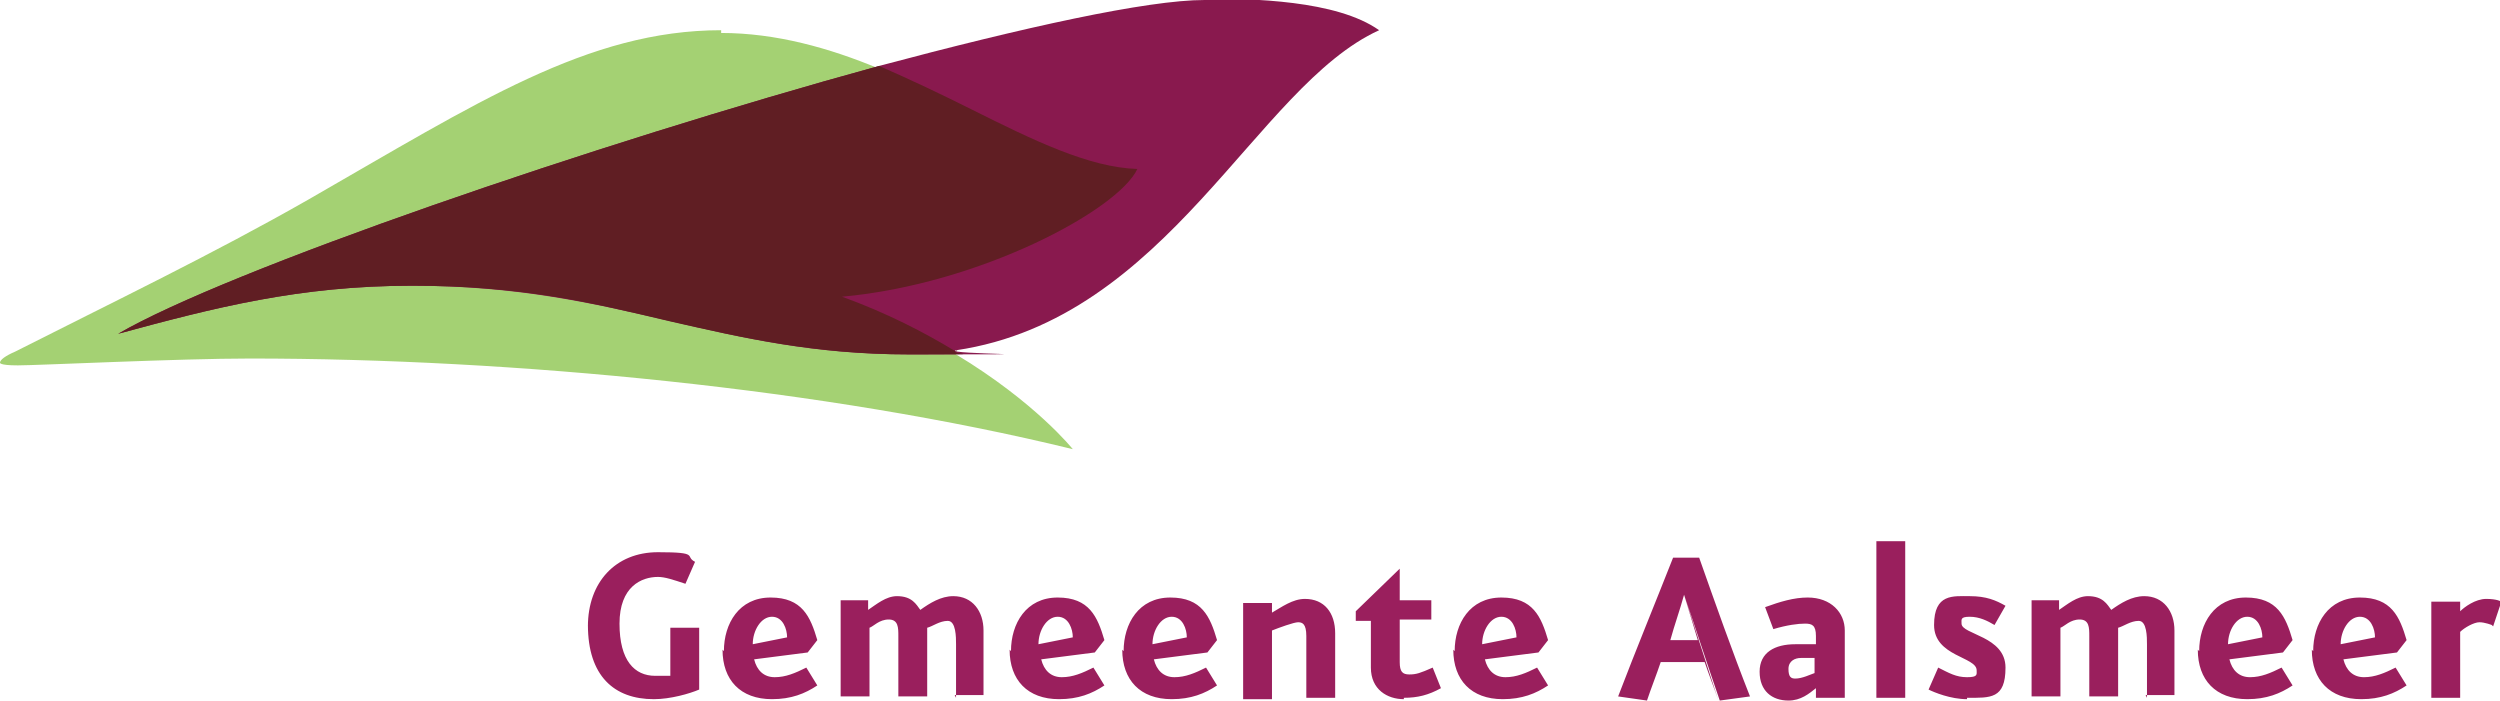
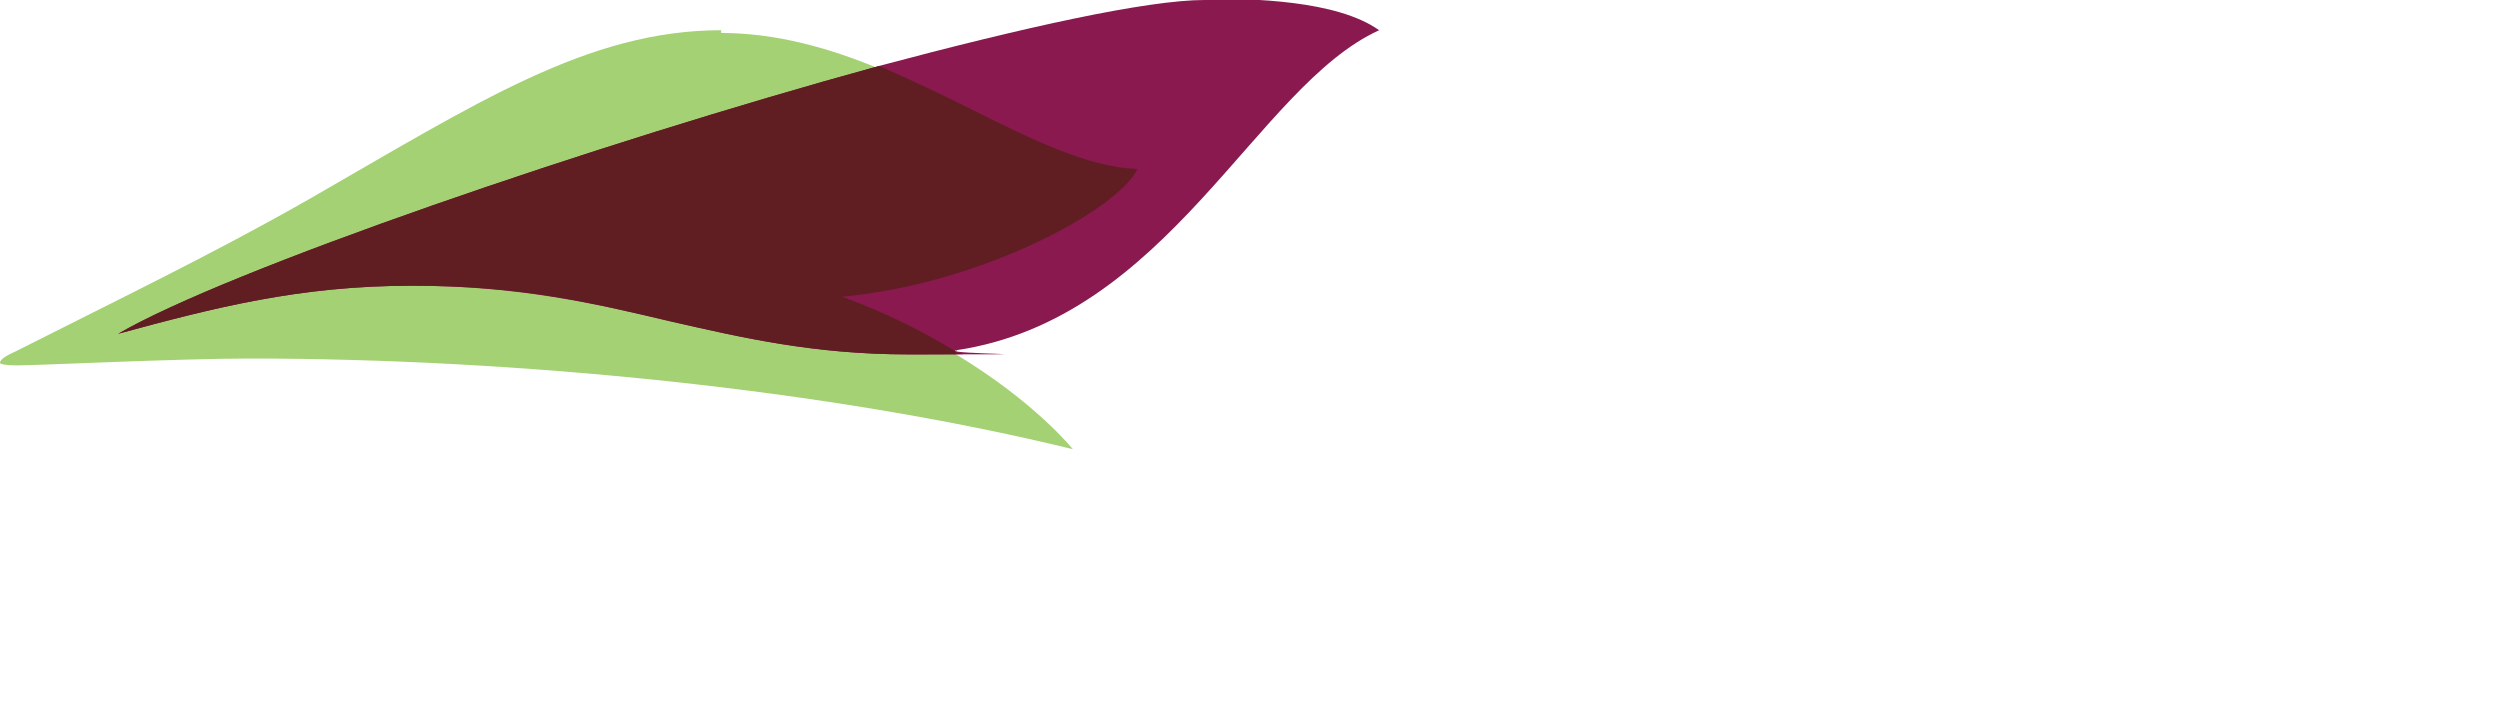
<svg xmlns="http://www.w3.org/2000/svg" width="182" height="51" fill="none" viewBox="0 0 182 51" aria-labelledby="site-logo-title site-logo-desc" class="logo__svg logo__svg--aalsmeer" role="img">
  <title id="site-logo-title">Gemeente Aalsmeer</title>
  <desc id="site-logo-desc">Logo dat naar de hoofdpagina leidt</desc>
  <path d="M52.5 2.2c-9.7 0-17.8 5.3-30 12.3-7 4-14.5 7.6-21.4 11.1-.7.3-1.1.6-1.1.8 0 0-.1.2 1.3.2 1.4 0 11.8-.5 16.9-.5 19.2 0 41.9 2.2 59.9 6.6 0 0-2.7-3.4-8.5-6.9-1 .1-2 .2-3.1.3 1.1 0 2.1-.1 3.1-.3-2.3-1.4-5-2.8-8.3-4 10-.9 20.1-6.3 21.5-9.3C77.5 12.3 71.1 7.9 64 5c-3.6-1.5-7.5-2.6-11.5-2.6Z" fill="#a4d173" />
  <path d="M87.7 0C83.5 0 74.5 2 64 4.8 43.2 10.5 16.5 19.7 8.6 24.3c7-1.9 13.2-3.5 21.4-3.5 15.1 0 22.1 5 36.1 5s2.4 0 3.5-.3c15.5-2.3 21.8-19.2 30.8-23.3C97.3 0 91.1-.1 87.7-.1Z" fill="#89194e" />
  <path d="M69.6 25.6c-2.3-1.4-5-2.8-8.3-4 10-.9 20.1-6.3 21.5-9.3-3.5-.1-7.6-2.1-12-4.3-2.2-1.1-4.5-2.2-6.8-3.2-20.8 5.7-47.5 14.9-55.4 19.5 7-1.9 13.2-3.5 21.4-3.5s13.3 1.3 18.8 2.6c5.3 1.2 10.5 2.4 17.4 2.4s2.4 0 3.5-.3Z" fill="#601e23" />
-   <path d="M42.8 45.6c0-3.2 2-5.4 5.1-5.4s1.9.3 2.7.7l-.7 1.6c-.9-.3-1.5-.5-2-.5-1.2 0-2.8.7-2.8 3.4s1.1 3.8 2.6 3.8h1.1v-3.5h2.1v4.5c-.7.3-2.1.7-3.3.7-2.9 0-4.8-1.7-4.8-5.4ZM52.7 47.4c0-2 1.1-3.9 3.4-3.9s2.9 1.4 3.4 3.1l-.7.9-3.9.5c.2.8.7 1.3 1.5 1.3s1.5-.3 2.3-.7l.8 1.3c-.9.6-1.9 1-3.3 1-2.3 0-3.6-1.4-3.6-3.6Zm2.1-.5 2.5-.5c0-.6-.3-1.5-1.1-1.5s-1.4 1-1.4 2ZM69.6 50.8v-3.9c0-.5 0-1.7-.6-1.7s-1.1.4-1.5.5v5h-2.1v-4.4c0-.6 0-1.2-.7-1.2s-1.1.5-1.4.6v5h-2.1v-7h2v.7c.6-.4 1.3-1 2.1-1 1.1 0 1.4.6 1.7 1 .7-.5 1.5-1 2.4-1 1.4 0 2.2 1.1 2.2 2.5v4.7h-2.1ZM73.6 47.4c0-2 1.1-3.9 3.4-3.9s2.9 1.4 3.4 3.1l-.7.9-3.9.5c.2.8.7 1.3 1.5 1.3s1.5-.3 2.3-.7l.8 1.3c-.9.6-1.9 1-3.3 1-2.3 0-3.6-1.4-3.6-3.6Zm2-.5 2.5-.5c0-.6-.3-1.5-1.1-1.5s-1.4 1-1.4 2ZM81.8 47.4c0-2 1.1-3.9 3.4-3.9s2.9 1.4 3.4 3.1l-.7.9-3.9.5c.2.8.7 1.3 1.5 1.3s1.5-.3 2.3-.7l.8 1.3c-.9.6-1.9 1-3.3 1-2.3 0-3.6-1.4-3.6-3.6Zm2.1-.5 2.5-.5c0-.6-.3-1.5-1.1-1.5s-1.4 1-1.4 2ZM95.1 50.8v-4.5c0-.9-.3-1-.6-1s-1.4.4-1.9.6v5h-2.1v-7h2.1v.7c.7-.4 1.5-1 2.4-1 1.4 0 2.2 1 2.2 2.5v4.7h-2.1ZM102.2 50.9c-1.2 0-2.4-.7-2.4-2.3v-3.4h-1.1v-.7l3.2-3.1v2.3h2.3v1.4h-2.3v3.1c0 .7.2.9.7.9s.8-.1 1.7-.5l.6 1.5c-.9.5-1.7.7-2.7.7ZM105.9 47.4c0-2 1.1-3.9 3.4-3.9s2.9 1.4 3.4 3.1l-.7.9-3.9.5c.2.8.7 1.3 1.5 1.3s1.5-.3 2.3-.7l.8 1.3c-.9.6-1.9 1-3.3 1-2.3 0-3.6-1.4-3.6-3.6Zm2-.5 2.5-.5c0-.6-.3-1.5-1.1-1.5s-1.4 1-1.4 2ZM125.1 51c-.3-.9-.7-1.9-1-2.8h-3.2c-.3.9-.7 1.9-1 2.8l-2.1-.3c1.3-3.4 2.7-6.8 4-10.1h1.9c1.2 3.4 2.4 6.8 3.7 10.1l-2.2.3c-.9-2.6-1.7-5.1-2.6-7.7-.3 1.1-.7 2.2-1 3.3h2l-1-3.3M132.2 50.8v-.7c-.5.4-1.1.9-2 .9-1.2 0-2.1-.7-2.1-2.1s1.1-2 2.6-2h1.5v-.6c0-.8-.3-.9-.8-.9s-1.3.1-2.3.4l-.6-1.6c1.1-.4 2.1-.7 3.1-.7 1.7 0 2.7 1.1 2.7 2.4v4.9h-2Zm0-2.9h-1.1c-.4 0-.9.2-.9.8s.2.7.5.7c.5 0 1.1-.3 1.4-.4v-1.1ZM136.6 50.8V39.4h2.1v11.4h-2.1ZM143.2 50.9c-1.2 0-2.4-.5-2.8-.7l.7-1.6c.8.4 1.3.7 2.1.7s.7-.2.7-.5c0-1-3.1-1-3.1-3.3s1.4-2.1 2.6-2.1 1.9.3 2.6.7l-.8 1.4c-.5-.3-1.1-.6-1.8-.6s-.6.2-.6.5c0 .8 3.2.9 3.2 3.2s-1.1 2.2-2.8 2.2ZM156.3 50.8v-3.9c0-.5 0-1.7-.6-1.7s-1.1.4-1.5.5v5h-2.1v-4.4c0-.6 0-1.2-.7-1.2s-1.1.5-1.4.6v5h-2.1v-7h2v.7c.6-.4 1.3-1 2.1-1 1.1 0 1.4.6 1.7 1 .7-.5 1.5-1 2.4-1 1.4 0 2.2 1.1 2.2 2.5v4.7h-2.1ZM160.1 47.4c0-2 1.1-3.9 3.4-3.9s2.9 1.4 3.4 3.1l-.7.9-3.9.5c.2.8.7 1.3 1.5 1.3s1.5-.3 2.3-.7l.8 1.3c-.9.6-1.9 1-3.3 1-2.3 0-3.6-1.4-3.6-3.6Zm2.1-.5 2.5-.5c0-.6-.3-1.5-1.1-1.5s-1.4 1-1.4 2ZM168.4 47.4c0-2 1.1-3.9 3.4-3.9s2.9 1.4 3.4 3.1l-.7.9-3.9.5c.2.8.7 1.3 1.5 1.3s1.5-.3 2.3-.7l.8 1.3c-.9.6-1.9 1-3.3 1-2.3 0-3.6-1.4-3.6-3.6Zm2-.5 2.5-.5c0-.6-.3-1.5-1.1-1.5s-1.4 1-1.4 2ZM181.4 45.5s-.5-.2-.9-.2-1.1.4-1.4.7v4.8H177v-7h2.1v.7c.3-.3 1.1-.9 1.9-.9s1.1.2 1.1.2l-.6 1.8Z" fill="#9A1F5D" />
</svg>